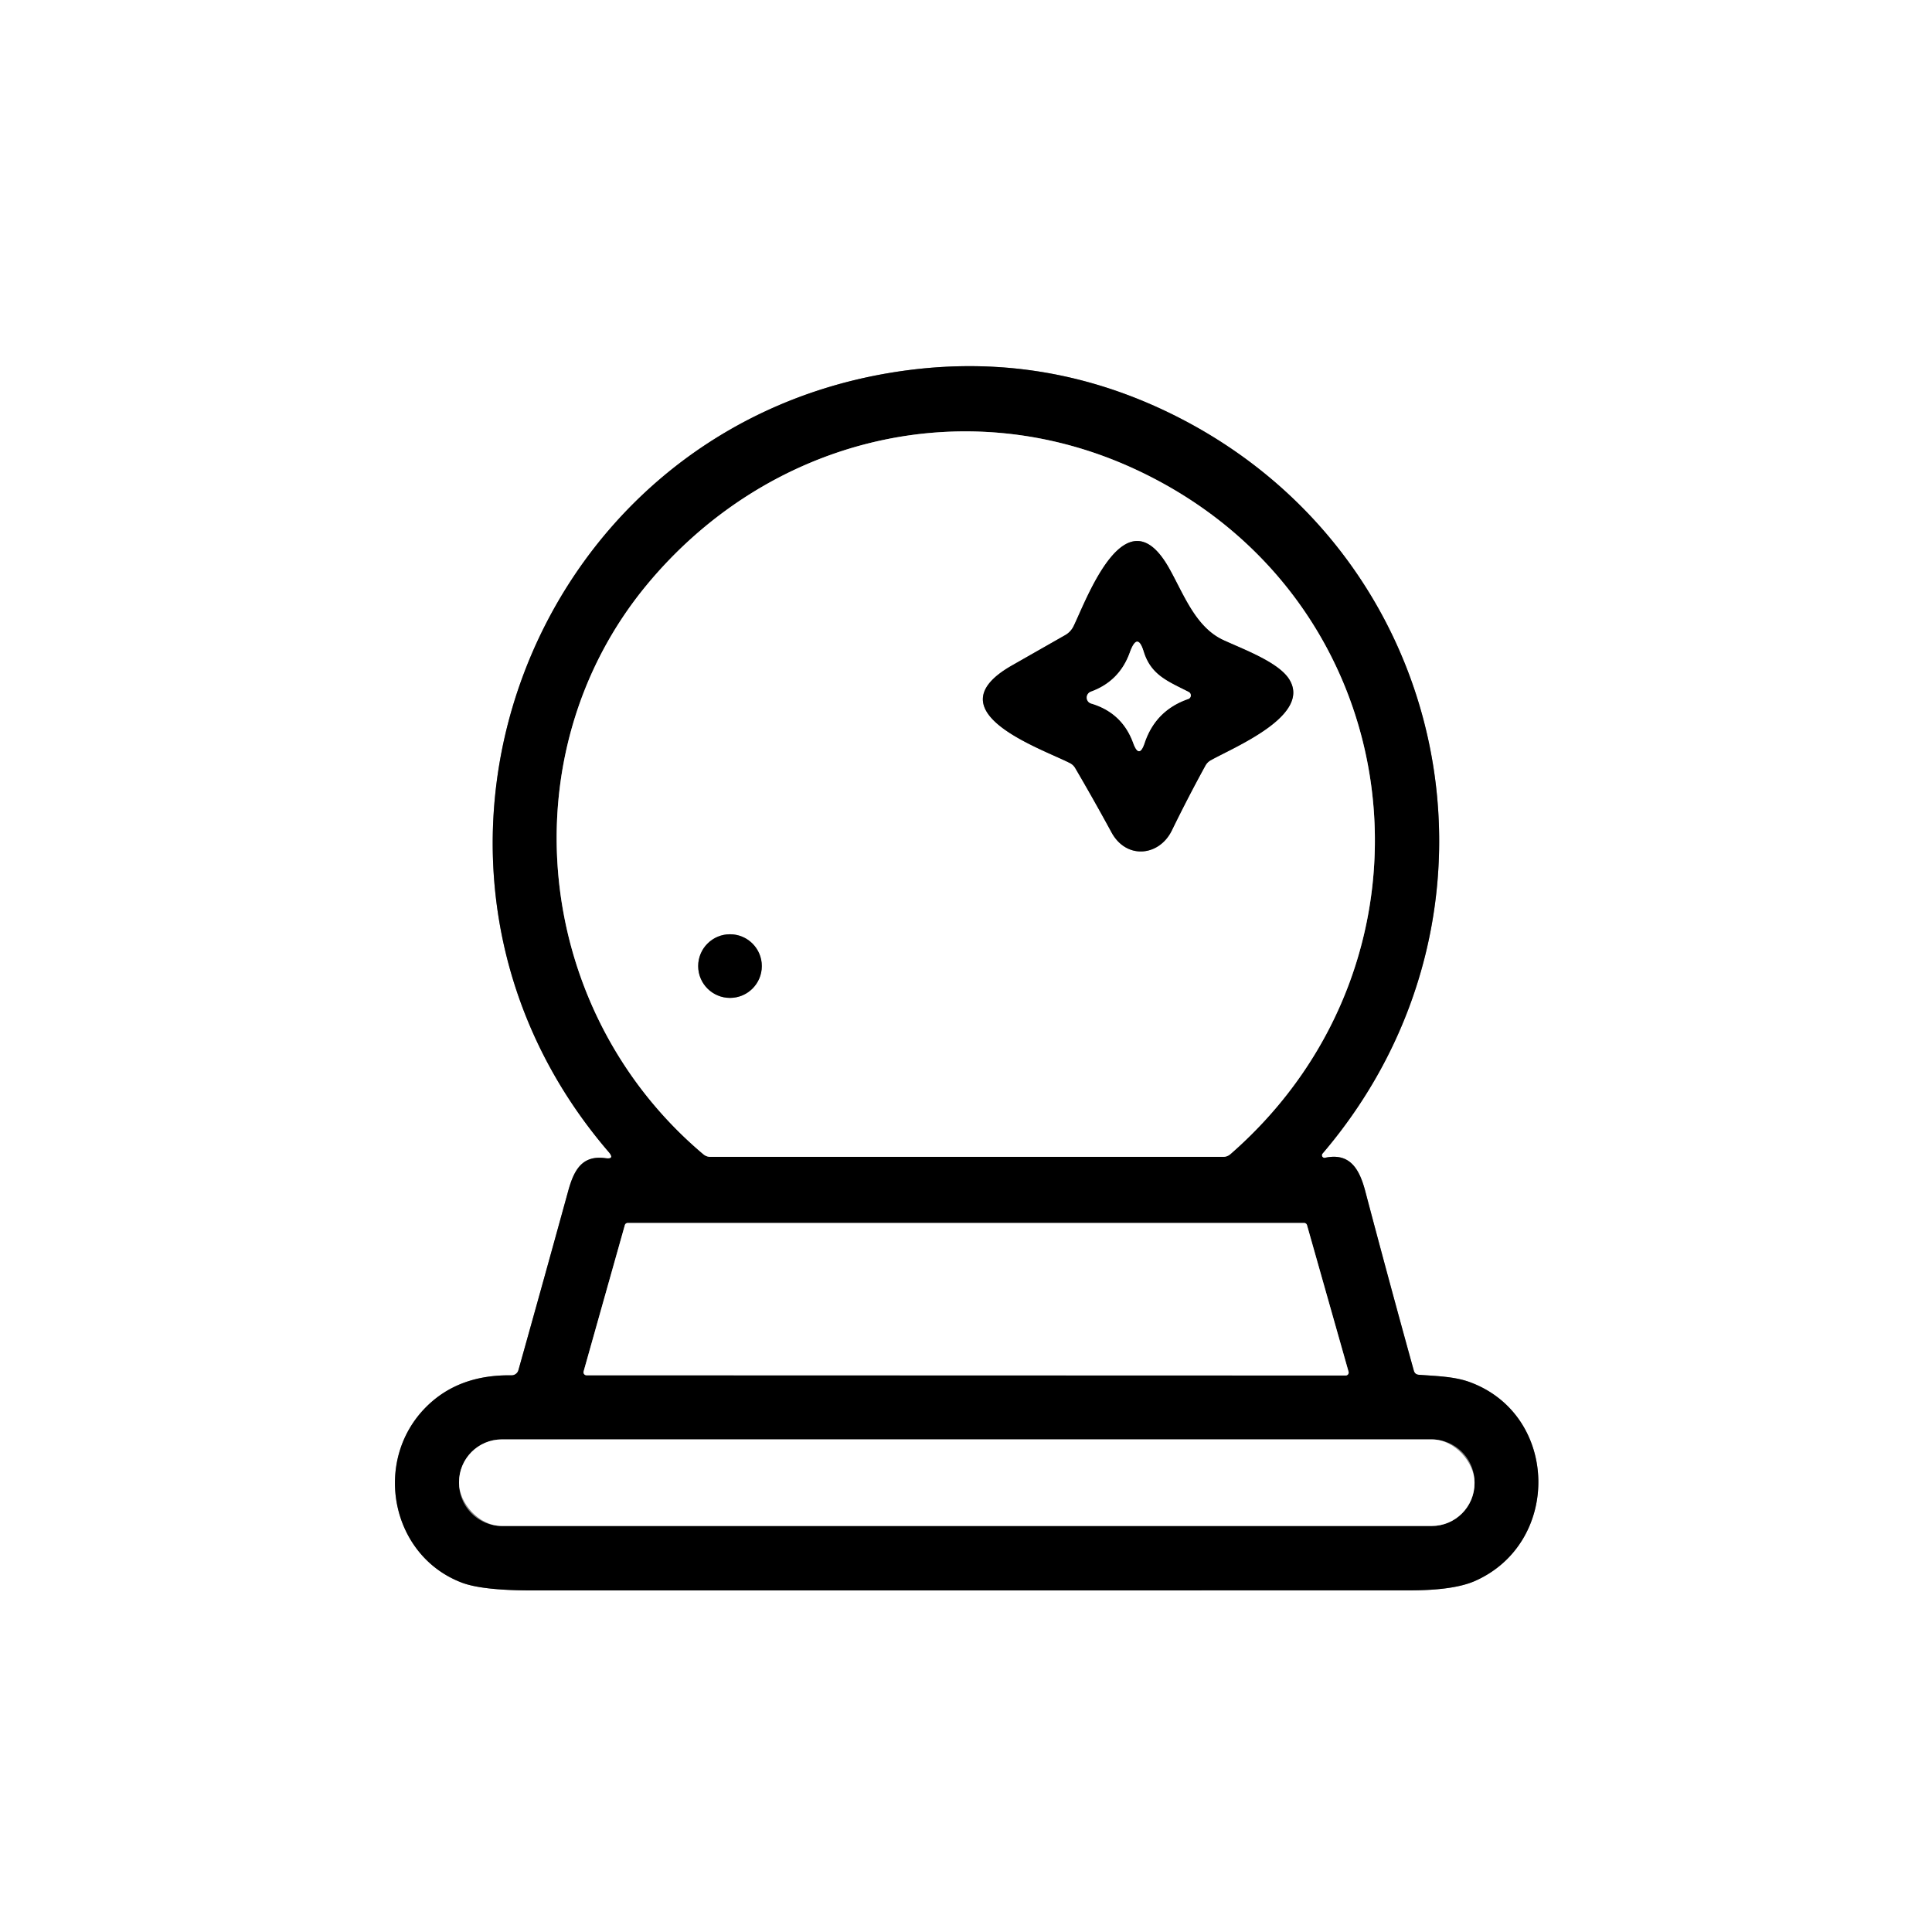
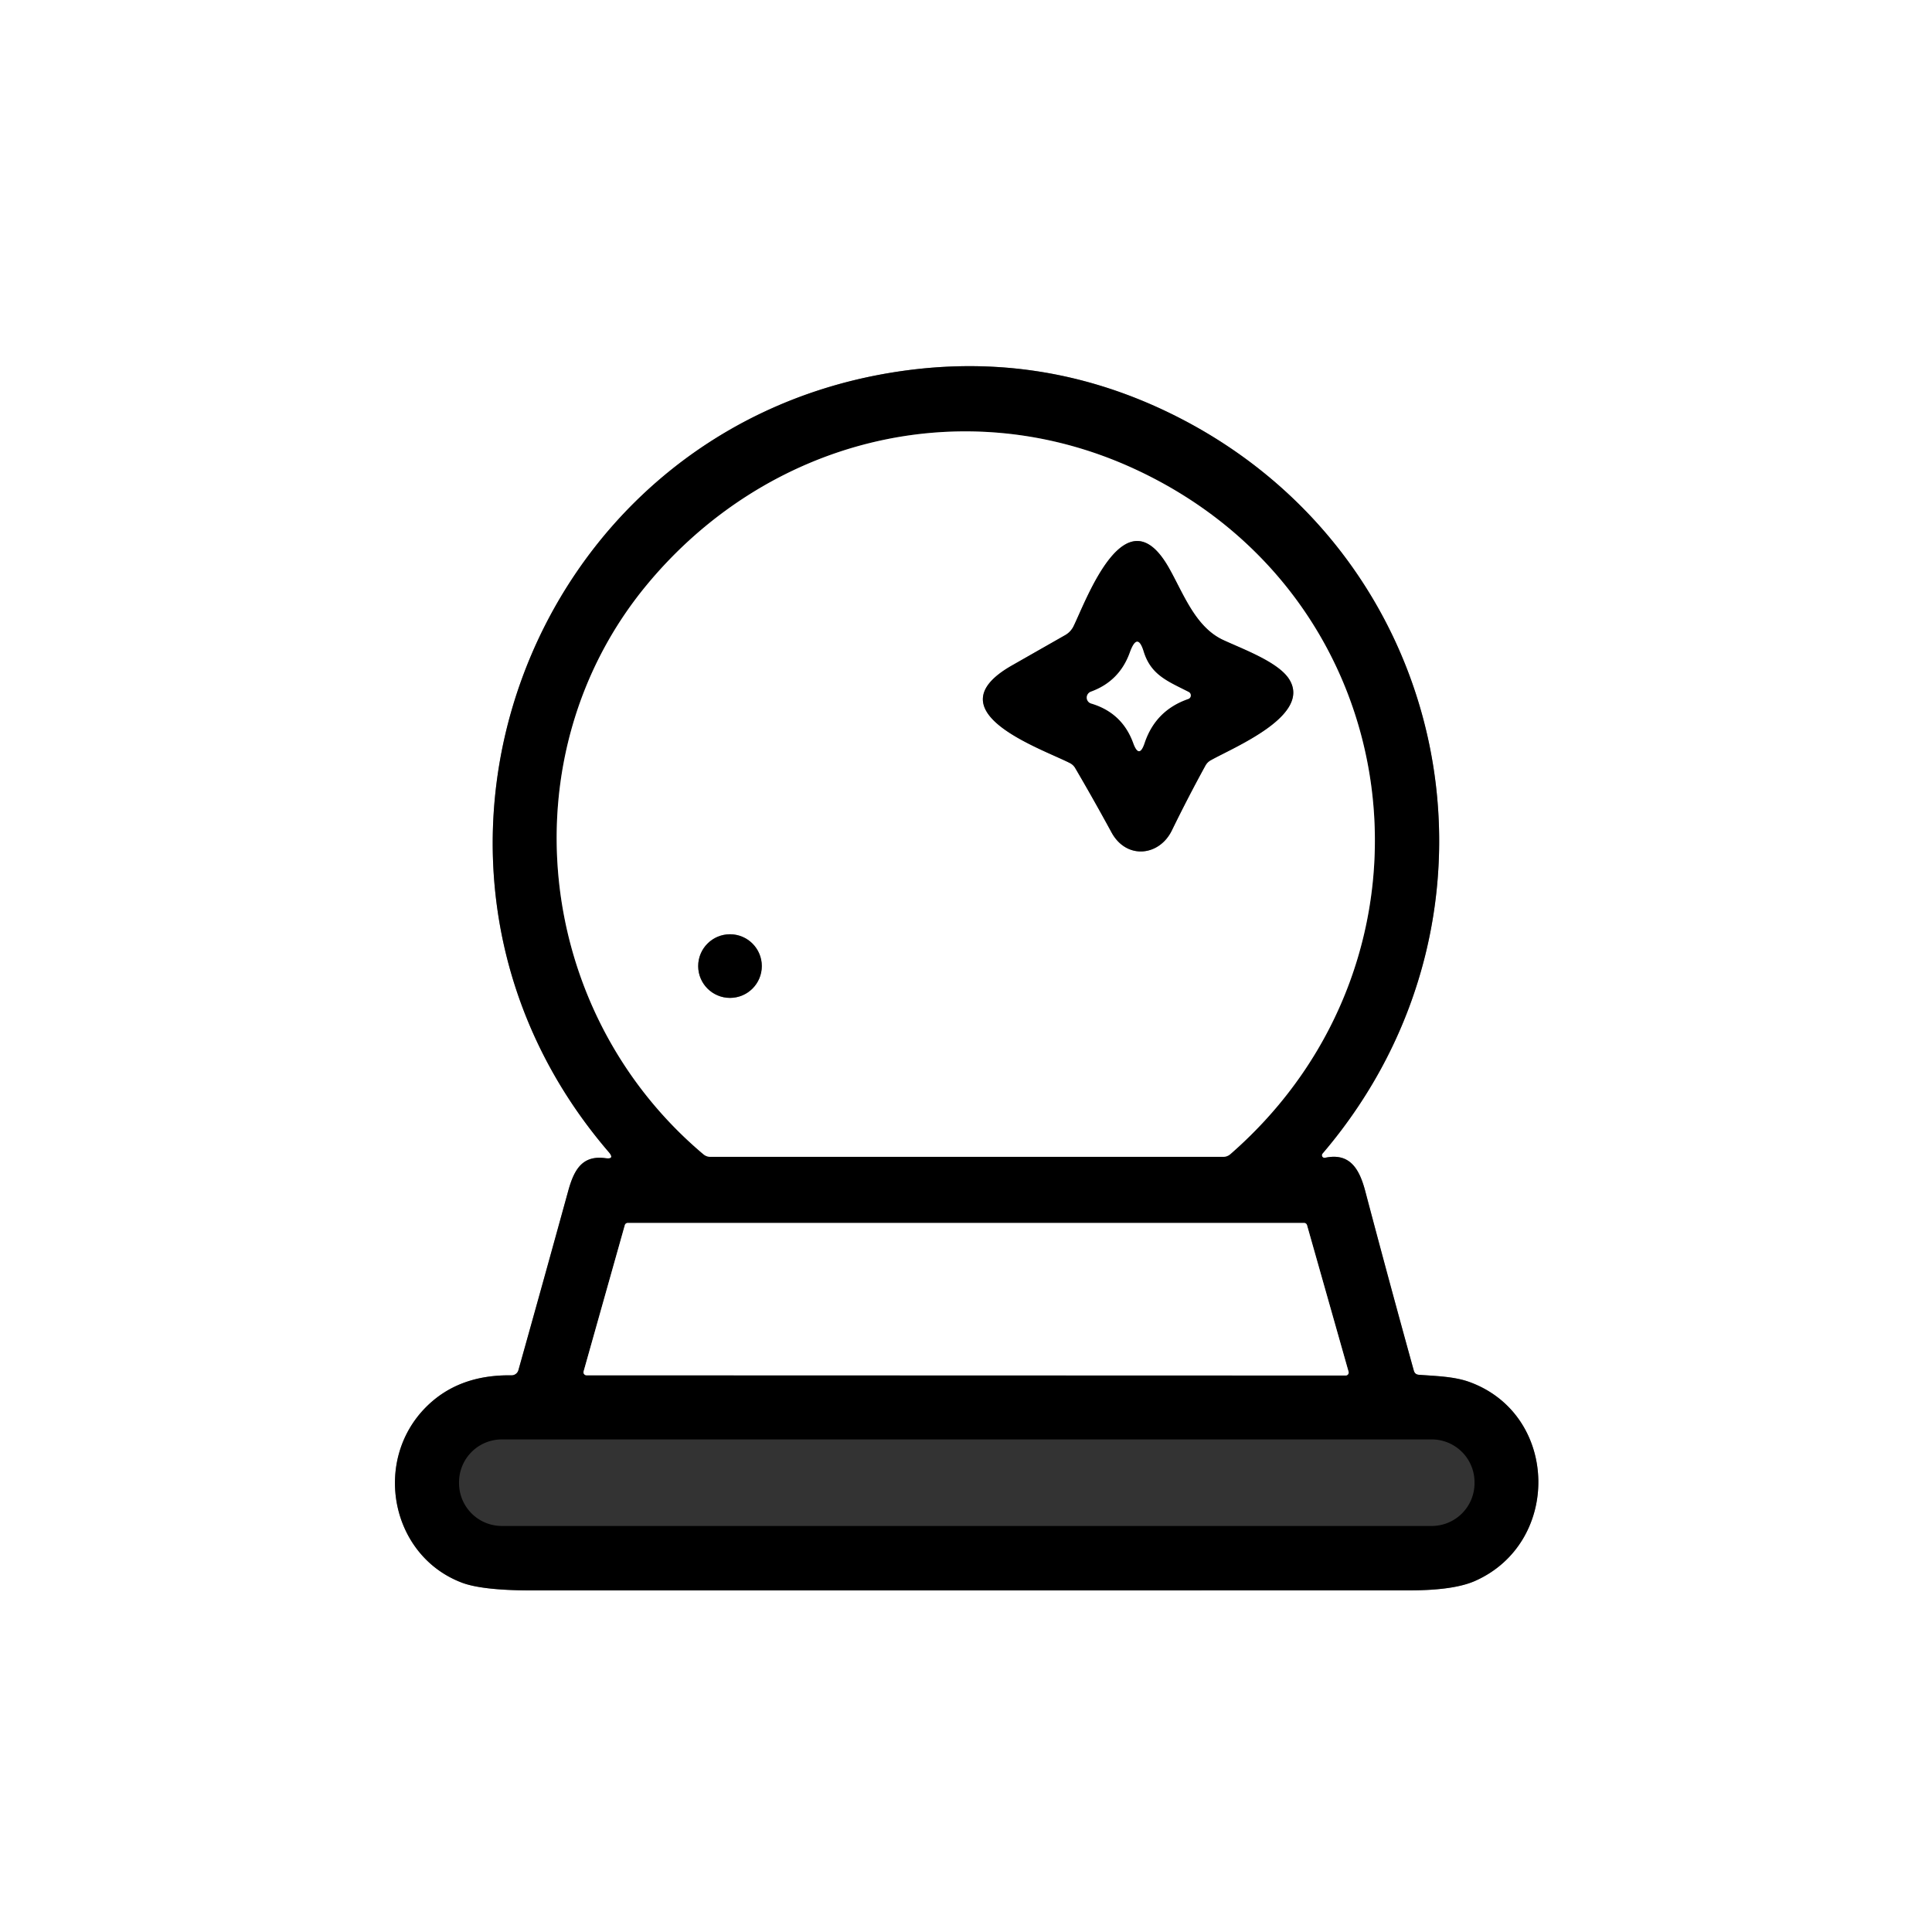
<svg xmlns="http://www.w3.org/2000/svg" version="1.1" viewBox="0.00 0.00 246.00 246.00">
  <rect x="0.00" y="0.00" width="246.00" height="246.00" fill="#333333" stroke="none" />
  <g stroke-width="2.00" fill="none" stroke-linecap="butt">
    <path stroke="#808080" vector-effect="non-scaling-stroke" d="   M 168.72 147.42   A 0.33 0.33 0.0 0 1 168.40 146.88   C 194.53 116.28 185.05 70.06 148.81 52.53   Q 131.91 44.36 113.24 47.49   C 66.97 55.26 46.57 110.70 77.51 146.69   Q 78.32 147.64 77.09 147.47   C 74.11 147.06 73.08 148.99 72.35 151.64   Q 69.18 163.16 66.01 174.46   A 0.91 0.90 8.6 0 1 65.11 175.12   Q 58.37 175.02 54.24 179.17   C 47.41 186.03 49.76 198.07 58.79 201.51   Q 61.40 202.51 67.84 202.51   Q 123.70 202.51 179.56 202.50   Q 185.08 202.49 187.77 201.32   C 198.84 196.46 198.54 180.11 187.08 175.96   C 185.12 175.26 182.88 175.22 180.67 175.05   Q 180.16 175.02 180.02 174.52   Q 176.85 163.08 173.83 151.64   C 173.09 148.85 171.88 146.74 168.72 147.42" />
-     <path stroke="#808080" vector-effect="non-scaling-stroke" d="   M 144.52 59.74   C 122.51 49.55 97.57 56.03 82.30 74.54   C 64.59 96.01 67.83 128.67 89.57 146.98   Q 89.96 147.30 90.46 147.30   L 155.74 147.30   Q 156.27 147.30 156.67 146.95   C 185.45 121.84 179.75 76.04 144.52 59.74" />
    <path stroke="#808080" vector-effect="non-scaling-stroke" d="   M 79.93 155.72   A 0.38 0.38 0.0 0 0 79.56 156.00   L 74.31 174.63   A 0.38 0.38 0.0 0 0 74.67 175.11   L 171.35 175.14   A 0.38 0.38 0.0 0 0 171.71 174.66   L 166.42 156.00   A 0.38 0.38 0.0 0 0 166.05 155.72   L 79.93 155.72" />
-     <path stroke="#808080" vector-effect="non-scaling-stroke" d="   M 187.75 188.73   A 5.45 5.45 0.0 0 0 182.30 183.28   L 63.90 183.28   A 5.45 5.45 0.0 0 0 58.45 188.73   L 58.45 188.85   A 5.45 5.45 0.0 0 0 63.90 194.30   L 182.30 194.30   A 5.45 5.45 0.0 0 0 187.75 188.85   L 187.75 188.73" />
    <path stroke="#808080" vector-effect="non-scaling-stroke" d="   M 155.77 81.50   C 152.17 79.84 150.68 75.54 148.81 72.26   C 143.31 62.62 138.35 76.35 136.70 79.73   A 2.65 2.60 88.7 0 1 135.63 80.87   Q 132.31 82.76 128.82 84.75   C 118.63 90.58 132.49 95.26 136.21 97.15   Q 136.67 97.38 136.92 97.82   Q 139.29 101.87 141.53 105.99   C 143.43 109.48 147.61 109.03 149.21 105.74   Q 151.24 101.58 153.48 97.49   Q 153.73 97.04 154.17 96.80   C 157.12 95.14 167.00 91.12 164.17 86.52   C 162.82 84.32 158.34 82.69 155.77 81.50" />
    <path stroke="#808080" vector-effect="non-scaling-stroke" d="   M 97.00 123.01   A 4.05 4.05 0.0 0 0 92.95 118.96   A 4.05 4.05 0.0 0 0 88.90 123.01   A 4.05 4.05 0.0 0 0 92.95 127.06   A 4.05 4.05 0.0 0 0 97.00 123.01" />
-     <path stroke="#808080" vector-effect="non-scaling-stroke" d="   M 151.36 88.11   C 148.70 86.75 146.55 85.97 145.62 82.96   Q 144.83 80.39 143.86 83.08   Q 142.54 86.75 138.90 88.07   A 0.80 0.79 -46.6 0 0 138.94 89.58   Q 142.90 90.76 144.30 94.63   Q 145.05 96.68 145.74 94.61   Q 147.14 90.44 151.30 89.00   A 0.49 0.48 49.0 0 0 151.36 88.11" />
  </g>
  <path fill="#ffffff" d="   M 0.00 0.00   L 246.00 0.00   L 246.00 246.00   L 0.00 246.00   L 0.00 0.00   Z   M 168.72 147.42   A 0.33 0.33 0.0 0 1 168.40 146.88   C 194.53 116.28 185.05 70.06 148.81 52.53   Q 131.91 44.36 113.24 47.49   C 66.97 55.26 46.57 110.70 77.51 146.69   Q 78.32 147.64 77.09 147.47   C 74.11 147.06 73.08 148.99 72.35 151.64   Q 69.18 163.16 66.01 174.46   A 0.91 0.90 8.6 0 1 65.11 175.12   Q 58.37 175.02 54.24 179.17   C 47.41 186.03 49.76 198.07 58.79 201.51   Q 61.40 202.51 67.84 202.51   Q 123.70 202.51 179.56 202.50   Q 185.08 202.49 187.77 201.32   C 198.84 196.46 198.54 180.11 187.08 175.96   C 185.12 175.26 182.88 175.22 180.67 175.05   Q 180.16 175.02 180.02 174.52   Q 176.85 163.08 173.83 151.64   C 173.09 148.85 171.88 146.74 168.72 147.42   Z" />
  <path fill="#000000" d="   M 168.72 147.42   C 171.88 146.74 173.09 148.85 173.83 151.64   Q 176.85 163.08 180.02 174.52   Q 180.16 175.02 180.67 175.05   C 182.88 175.22 185.12 175.26 187.08 175.96   C 198.54 180.11 198.84 196.46 187.77 201.32   Q 185.08 202.49 179.56 202.50   Q 123.70 202.51 67.84 202.51   Q 61.40 202.51 58.79 201.51   C 49.76 198.07 47.41 186.03 54.24 179.17   Q 58.37 175.02 65.11 175.12   A 0.91 0.90 8.6 0 0 66.01 174.46   Q 69.18 163.16 72.35 151.64   C 73.08 148.99 74.11 147.06 77.09 147.47   Q 78.32 147.64 77.51 146.69   C 46.57 110.70 66.97 55.26 113.24 47.49   Q 131.91 44.36 148.81 52.53   C 185.05 70.06 194.53 116.28 168.40 146.88   A 0.33 0.33 0.0 0 0 168.72 147.42   Z   M 144.52 59.74   C 122.51 49.55 97.57 56.03 82.30 74.54   C 64.59 96.01 67.83 128.67 89.57 146.98   Q 89.96 147.30 90.46 147.30   L 155.74 147.30   Q 156.27 147.30 156.67 146.95   C 185.45 121.84 179.75 76.04 144.52 59.74   Z   M 79.93 155.72   A 0.38 0.38 0.0 0 0 79.56 156.00   L 74.31 174.63   A 0.38 0.38 0.0 0 0 74.67 175.11   L 171.35 175.14   A 0.38 0.38 0.0 0 0 171.71 174.66   L 166.42 156.00   A 0.38 0.38 0.0 0 0 166.05 155.72   L 79.93 155.72   Z   M 187.75 188.73   A 5.45 5.45 0.0 0 0 182.30 183.28   L 63.90 183.28   A 5.45 5.45 0.0 0 0 58.45 188.73   L 58.45 188.85   A 5.45 5.45 0.0 0 0 63.90 194.30   L 182.30 194.30   A 5.45 5.45 0.0 0 0 187.75 188.85   L 187.75 188.73   Z" />
  <path fill="#ffffff" d="   M 144.52 59.74   C 179.75 76.04 185.45 121.84 156.67 146.95   Q 156.27 147.30 155.74 147.30   L 90.46 147.30   Q 89.96 147.30 89.57 146.98   C 67.83 128.67 64.59 96.01 82.30 74.54   C 97.57 56.03 122.51 49.55 144.52 59.74   Z   M 155.77 81.50   C 152.17 79.84 150.68 75.54 148.81 72.26   C 143.31 62.62 138.35 76.35 136.70 79.73   A 2.65 2.60 88.7 0 1 135.63 80.87   Q 132.31 82.76 128.82 84.75   C 118.63 90.58 132.49 95.26 136.21 97.15   Q 136.67 97.38 136.92 97.82   Q 139.29 101.87 141.53 105.99   C 143.43 109.48 147.61 109.03 149.21 105.74   Q 151.24 101.58 153.48 97.49   Q 153.73 97.04 154.17 96.80   C 157.12 95.14 167.00 91.12 164.17 86.52   C 162.82 84.32 158.34 82.69 155.77 81.50   Z   M 97.00 123.01   A 4.05 4.05 0.0 0 0 92.95 118.96   A 4.05 4.05 0.0 0 0 88.90 123.01   A 4.05 4.05 0.0 0 0 92.95 127.06   A 4.05 4.05 0.0 0 0 97.00 123.01   Z" />
  <path fill="#000000" d="   M 155.77 81.50   C 158.34 82.69 162.82 84.32 164.17 86.52   C 167.00 91.12 157.12 95.14 154.17 96.80   Q 153.73 97.04 153.48 97.49   Q 151.24 101.58 149.21 105.74   C 147.61 109.03 143.43 109.48 141.53 105.99   Q 139.29 101.87 136.92 97.82   Q 136.67 97.38 136.21 97.15   C 132.49 95.26 118.63 90.58 128.82 84.75   Q 132.31 82.76 135.63 80.87   A 2.65 2.60 88.7 0 0 136.70 79.73   C 138.35 76.35 143.31 62.62 148.81 72.26   C 150.68 75.54 152.17 79.84 155.77 81.50   Z   M 151.36 88.11   C 148.70 86.75 146.55 85.97 145.62 82.96   Q 144.83 80.39 143.86 83.08   Q 142.54 86.75 138.90 88.07   A 0.80 0.79 -46.6 0 0 138.94 89.58   Q 142.90 90.76 144.30 94.63   Q 145.05 96.68 145.74 94.61   Q 147.14 90.44 151.30 89.00   A 0.49 0.48 49.0 0 0 151.36 88.11   Z" />
  <path fill="#ffffff" d="   M 145.62 82.96   C 146.55 85.97 148.70 86.75 151.36 88.11   A 0.49 0.48 49.0 0 1 151.30 89.00   Q 147.14 90.44 145.74 94.61   Q 145.05 96.68 144.30 94.63   Q 142.90 90.76 138.94 89.58   A 0.80 0.79 -46.6 0 1 138.90 88.07   Q 142.54 86.75 143.86 83.08   Q 144.83 80.39 145.62 82.96   Z" />
  <circle fill="#000000" cx="92.95" cy="123.01" r="4.05" />
  <path fill="#ffffff" d="   M 79.93 155.72   L 166.05 155.72   A 0.38 0.38 0.0 0 1 166.42 156.00   L 171.71 174.66   A 0.38 0.38 0.0 0 1 171.35 175.14   L 74.67 175.11   A 0.38 0.38 0.0 0 1 74.31 174.63   L 79.56 156.00   A 0.38 0.38 0.0 0 1 79.93 155.72   Z" />
-   <rect fill="#ffffff" x="58.45" y="183.28" width="129.30" height="11.02" rx="5.45" />
</svg>